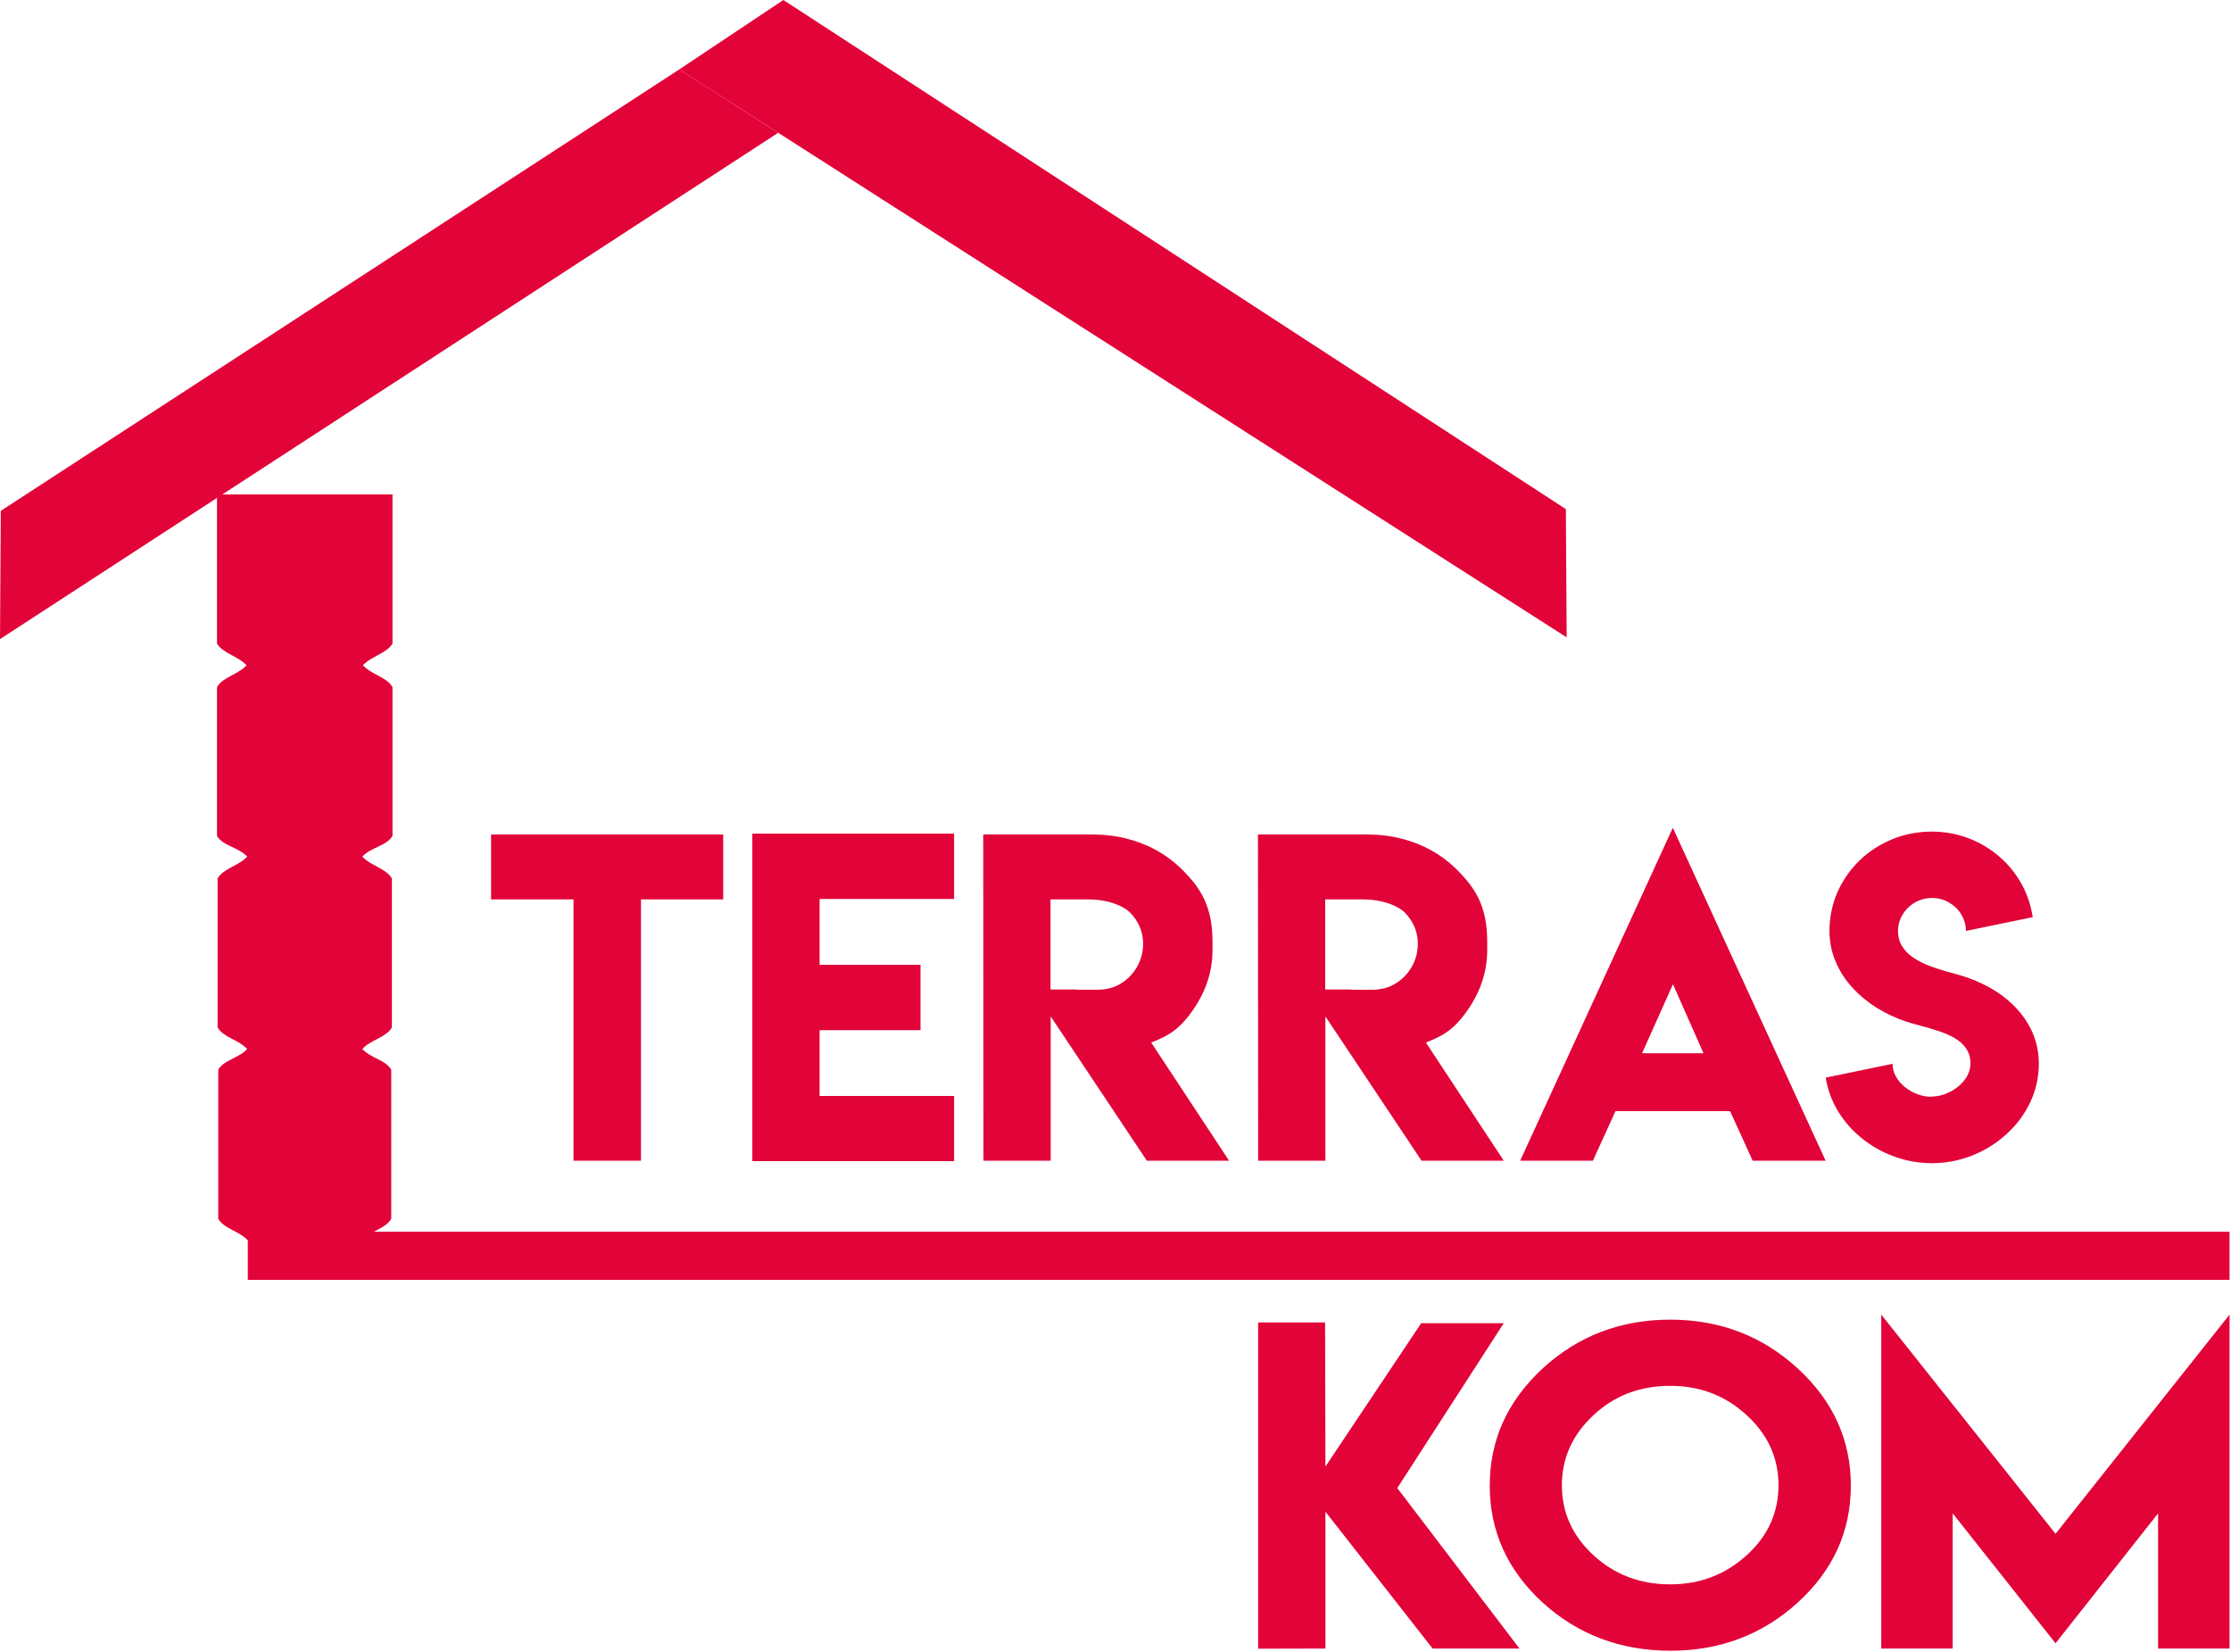
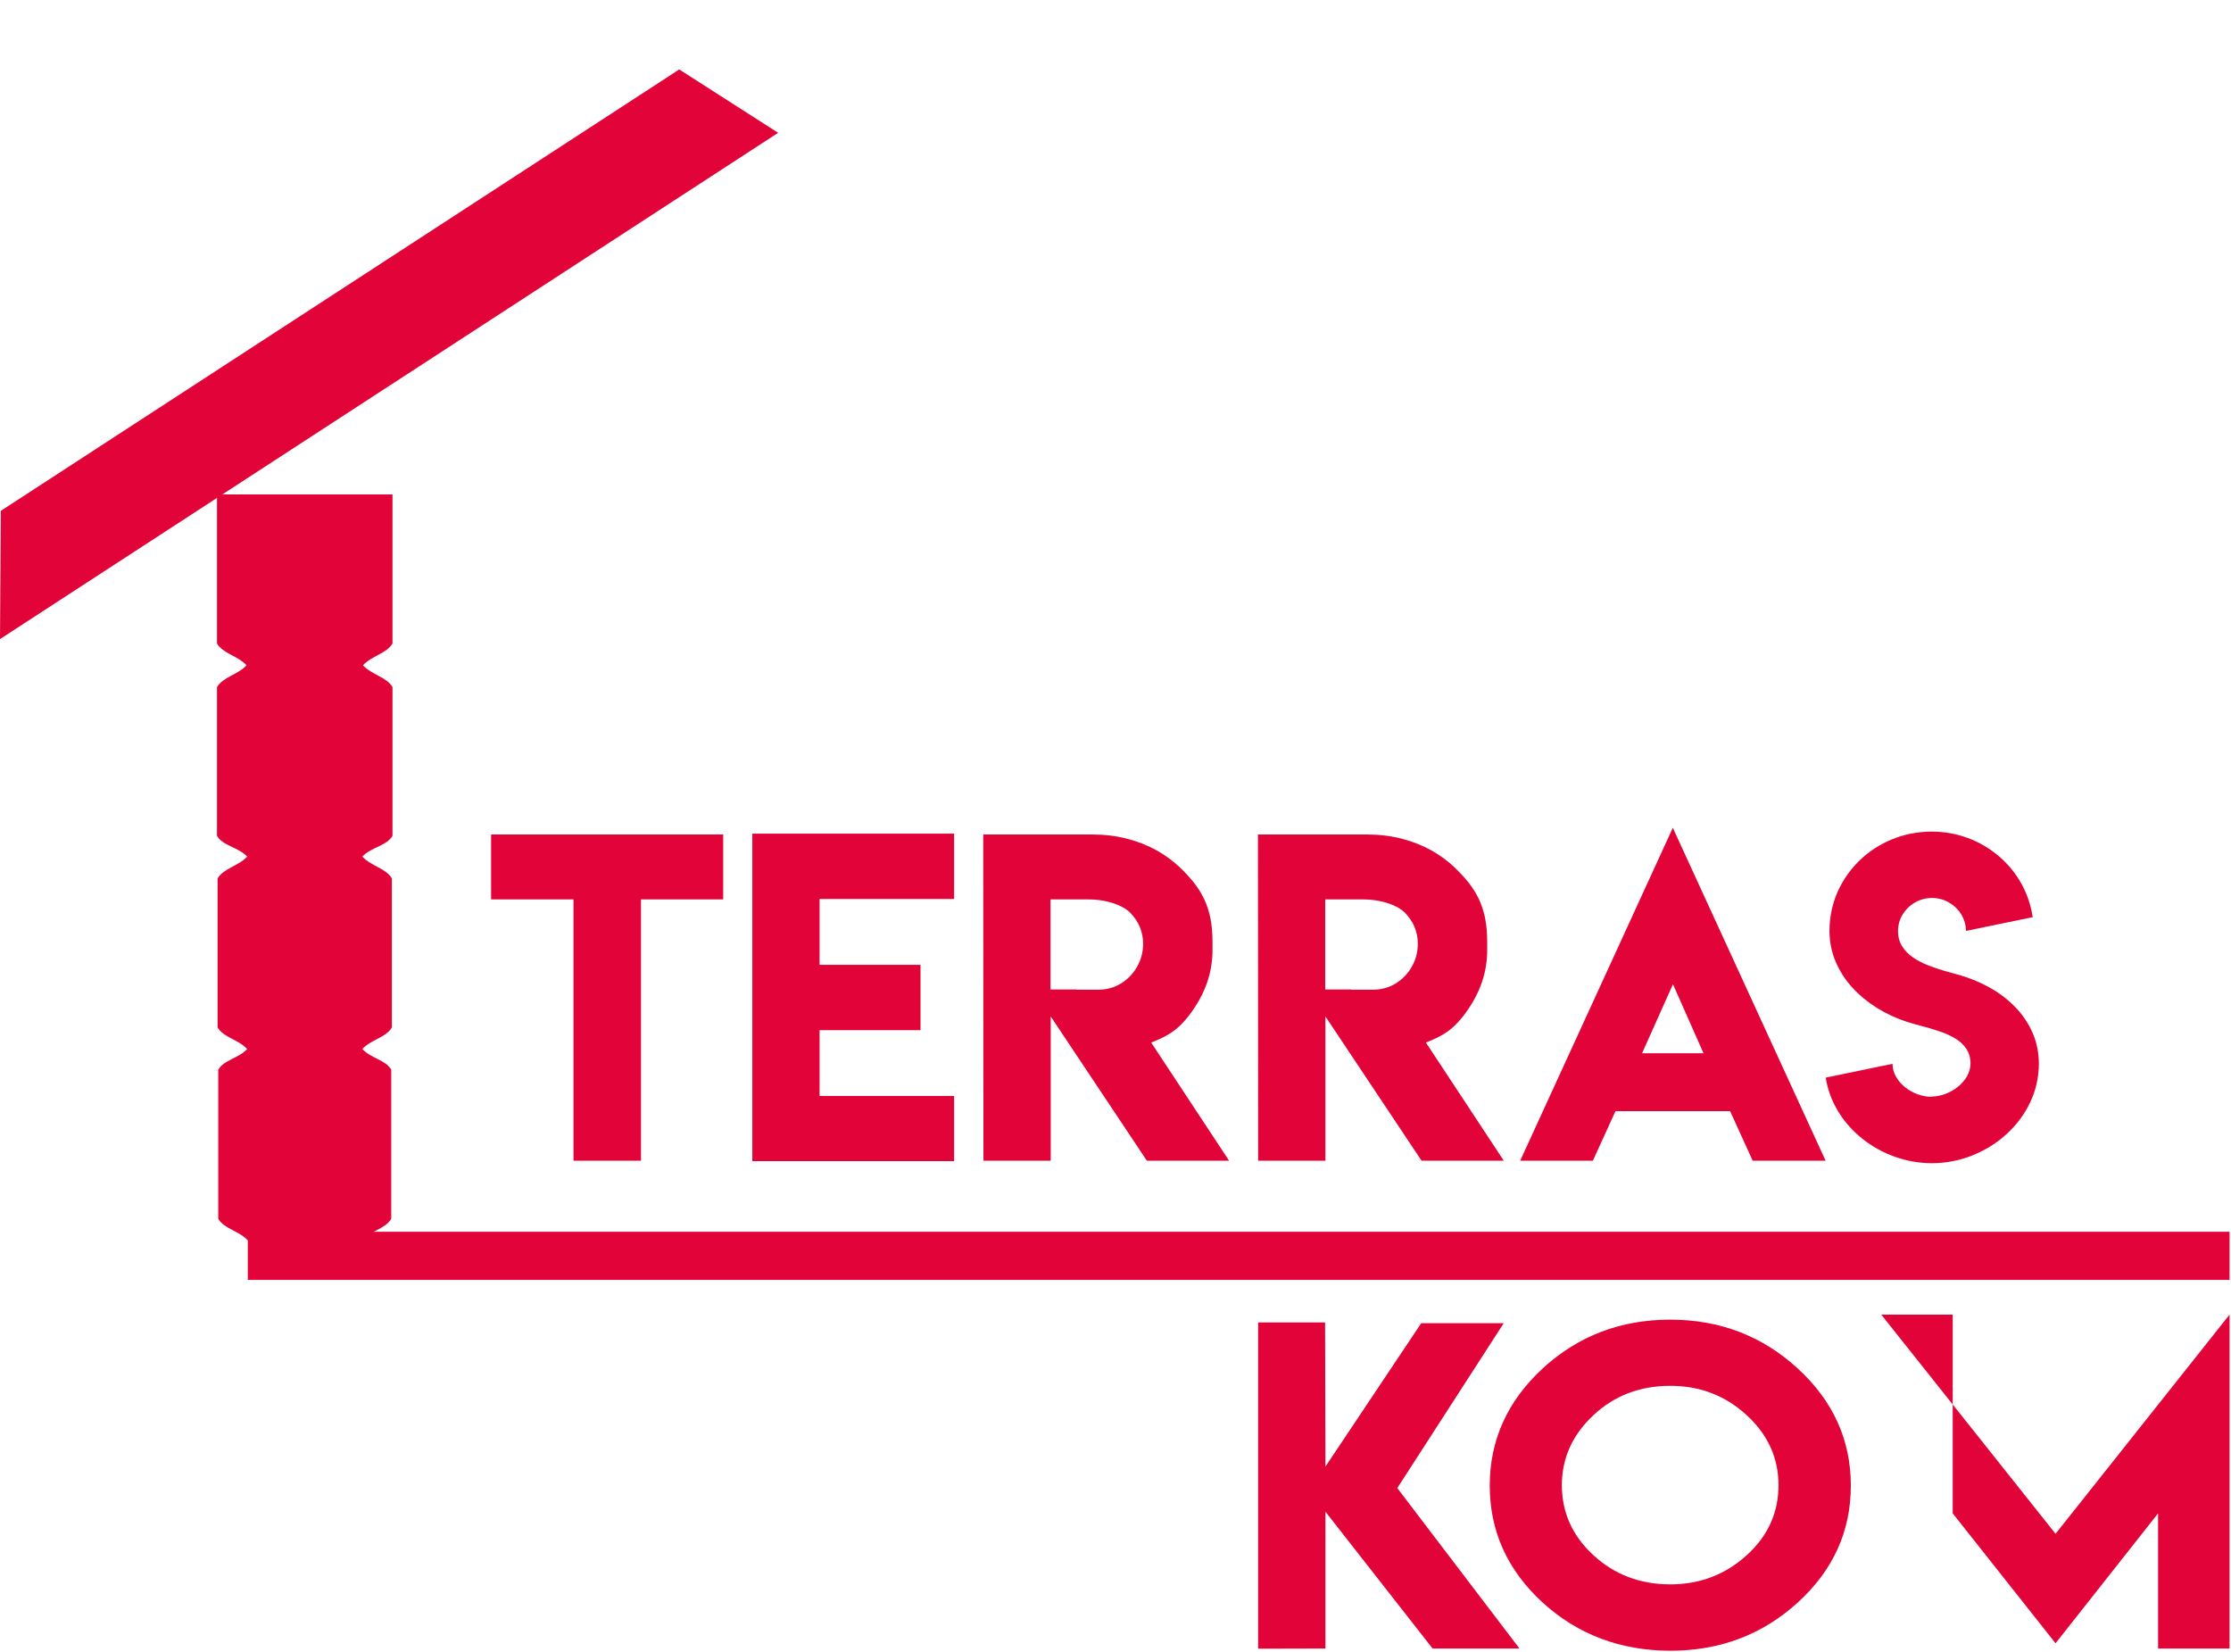
<svg xmlns="http://www.w3.org/2000/svg" width="1156" height="856" viewBox="0 0 1156 856" fill="none">
  <path fill-rule="evenodd" clip-rule="evenodd" d="M128.396 642.618C123.922 637.749 115.987 636.603 113.086 631.442V554.25C115.987 549.089 123.598 548.363 128.072 543.494C123.598 538.626 115.662 537.479 112.761 532.318V455.126C115.662 449.965 123.598 448.68 128.072 443.811C123.598 438.942 115.338 438.216 112.438 433.055V356.003C115.338 350.841 123.274 349.556 127.748 344.687C123.274 339.818 115.338 338.533 112.438 333.372V256.18H203.375V333.372C200.474 338.533 192.538 339.818 188.064 344.687C192.538 349.556 200.474 350.841 203.375 356.003V433.055C200.474 438.216 192.215 438.942 187.74 443.811C192.215 448.68 200.15 449.965 203.051 455.126V532.318C200.15 537.479 192.215 538.626 187.74 543.494C192.215 548.363 199.826 549.089 202.727 554.25V631.442C199.826 636.603 191.891 637.749 187.417 642.618H128.396Z" fill="#E20338" />
  <path fill-rule="evenodd" clip-rule="evenodd" d="M0.418 264.669L351.952 35.977L403.207 68.808L0 331.116L0.418 264.669Z" fill="#E20338" />
-   <path fill-rule="evenodd" clip-rule="evenodd" d="M811.354 263.767L405.908 0L351.949 35.979L811.773 330.214L811.354 263.767Z" fill="#E20338" />
  <path d="M254.461 432.346V465.987H297.17V601.375H332.129V465.987H374.728V432.346H254.461ZM389.822 431.916V601.59H494.372V567.841H424.672V533.735H476.965V499.879H424.672V465.773H494.372V431.916H389.822ZM509.575 601.375H544.426V526.613L594.258 601.375H636.857L596.499 540.141C599.767 538.888 602.558 537.6 604.907 536.24C607.295 534.88 609.425 533.27 611.371 531.408C613.317 529.547 615.301 527.257 617.283 524.501C624.591 514.444 628.264 503.708 628.264 492.292V487.889C628.264 483.237 627.86 479.122 627.126 475.471C626.354 471.821 625.252 468.528 623.82 465.558C622.388 462.587 620.626 459.831 618.569 457.219C616.475 454.642 614.125 452.065 611.481 449.524C607.956 446.161 603.916 443.154 599.326 440.577C594.736 438.036 589.668 435.996 584.086 434.565C578.504 433.098 572.518 432.381 566.055 432.346H509.465L509.575 601.375ZM569.396 512.763H557.756V512.655H544.315V465.987H563.889C566.716 465.987 569.507 466.238 572.225 466.775C574.942 467.276 577.44 468.063 579.716 469.065C581.993 470.031 583.903 471.248 585.444 472.68C590.035 477.368 592.313 482.808 592.313 488.963C592.276 493.294 591.247 497.266 589.191 500.845C587.171 504.424 584.417 507.287 581.002 509.434C577.55 511.582 573.693 512.691 569.396 512.763ZM651.913 601.375H686.764V526.613L736.596 601.375H779.195L738.837 540.141C742.105 538.888 744.896 537.6 747.246 536.24C749.633 534.88 751.763 533.27 753.709 531.408C755.655 529.547 757.639 527.257 759.622 524.501C766.929 514.444 770.602 503.708 770.602 492.292V487.889C770.602 483.237 770.198 479.122 769.464 475.471C768.692 471.821 767.59 468.528 766.159 465.558C764.726 462.587 762.964 459.831 760.907 457.219C758.814 454.642 756.463 452.065 753.819 449.524C750.294 446.161 746.254 443.154 741.664 440.577C737.074 438.036 732.006 435.996 726.424 434.565C720.843 433.098 714.857 432.381 708.393 432.346H651.803L651.913 601.375ZM711.735 512.763H700.094V512.655H686.653V465.987H706.227C709.054 465.987 711.845 466.238 714.563 466.775C717.28 467.276 719.778 468.063 722.054 469.065C724.331 470.031 726.241 471.248 727.783 472.68C732.373 477.368 734.65 482.808 734.65 488.963C734.614 493.294 733.585 497.266 731.529 500.845C729.509 504.424 726.755 507.287 723.34 509.434C719.888 511.582 716.031 512.691 711.735 512.763ZM787.678 601.375H825.356L837.071 575.678H896.451L908.166 601.375H945.954L866.779 428.875L787.678 601.375ZM850.842 545.688L866.853 509.936L882.68 545.688H850.842ZM1000.93 568.271C998.431 568.271 996.007 567.805 993.62 566.946C991.233 566.051 989.03 564.835 987.084 563.26C985.137 561.685 983.558 559.86 982.419 557.82C981.245 555.744 980.62 553.525 980.62 551.164L945.991 558.321C947.019 564.656 949.186 570.489 952.49 575.893C955.759 581.262 959.909 585.914 964.94 589.923C969.934 593.931 975.516 597.045 981.649 599.263C987.818 601.482 994.281 602.627 1001.04 602.663C1008.38 602.627 1015.36 601.267 1022.01 598.619C1028.62 595.971 1034.53 592.285 1039.67 587.596C1044.85 582.908 1048.93 577.432 1051.9 571.241C1054.87 565.014 1056.38 558.321 1056.45 551.164C1056.42 545.258 1055.28 539.855 1053.11 534.916C1050.91 529.976 1047.9 525.539 1044.08 521.638C1040.26 517.737 1035.89 514.409 1030.93 511.653C1026.01 508.897 1020.8 506.75 1015.29 505.176C1012.83 504.496 1010.18 503.744 1007.35 502.956C1004.49 502.134 1001.66 501.167 998.871 500.058C996.081 498.949 993.51 497.589 991.196 496.014C988.846 494.439 987.01 492.506 985.615 490.288C984.219 488.069 983.485 485.456 983.448 482.414C983.485 479.265 984.293 476.366 985.872 473.789C987.451 471.212 989.581 469.136 992.224 467.598C994.905 466.059 997.844 465.271 1001.11 465.236C1004.34 465.271 1007.28 466.059 1009.89 467.598C1012.53 469.136 1014.66 471.176 1016.24 473.753C1017.78 476.33 1018.63 479.193 1018.67 482.307L1053.26 475.185C1052.3 468.886 1050.32 463.053 1047.31 457.684C1044.3 452.316 1040.44 447.628 1035.74 443.62C1031.04 439.611 1025.75 436.462 1019.84 434.243C1013.93 432.024 1007.61 430.879 1000.93 430.843C993.547 430.879 986.68 432.239 980.29 434.887C973.9 437.535 968.281 441.186 963.47 445.874C958.623 450.598 954.841 456.038 952.086 462.229C949.369 468.456 947.974 475.149 947.937 482.307C947.974 488.069 949.075 493.437 951.205 498.376C953.298 503.315 956.237 507.788 959.909 511.797C963.618 515.804 967.84 519.276 972.615 522.247C977.389 525.181 982.419 527.544 987.744 529.296C990.204 530.084 992.885 530.871 995.824 531.623C998.761 532.375 1001.7 533.234 1004.64 534.236C1007.61 535.202 1010.29 536.383 1012.75 537.815C1015.25 539.246 1017.23 541.036 1018.7 543.147C1020.21 545.294 1020.98 547.871 1021.02 550.949C1020.98 553.311 1020.39 555.53 1019.22 557.605C1018.04 559.645 1016.46 561.471 1014.52 563.045C1012.53 564.62 1010.37 565.872 1007.98 566.767C1005.59 567.662 1003.2 568.127 1000.74 568.127L1000.93 568.271Z" fill="#E20338" />
-   <path d="M651.906 685.158V854.191L686.779 854.106V783.207L742.308 854.106H787.327L724.011 770.968L779.163 685.556H736.406L686.779 759.837L686.595 685.158H651.906ZM865.429 683.714C839.72 683.714 817.717 692.124 799.342 708.981C781.046 725.909 771.918 746.13 771.918 769.679C771.918 793.301 781.046 813.522 799.342 830.306C817.561 846.877 839.564 855.18 865.429 855.252C891.176 855.252 913.179 846.949 931.476 830.306C949.85 813.593 959.018 793.372 959.018 769.679C959.018 746.058 949.85 725.838 931.476 708.981C913.101 692.124 891.099 683.714 865.429 683.714ZM865.429 718C880.8 718 893.985 723.046 904.948 733.103C916.028 743.231 921.528 755.364 921.528 769.465C921.528 783.745 916.028 795.878 904.948 805.862C893.908 815.848 880.721 820.858 865.429 820.858C849.863 820.858 836.638 815.848 825.754 805.862C814.791 795.806 809.29 783.673 809.29 769.465C809.29 755.435 814.791 743.302 825.754 733.103C836.56 723.046 849.785 718 865.429 718ZM974.779 681.102V854.106H1011.8V784.067L1065.09 851.386L1118.22 784.067V854.106H1155.25V681.102L1065.09 794.66L974.779 681.102Z" fill="#E20338" />
+   <path d="M651.906 685.158V854.191L686.779 854.106V783.207L742.308 854.106H787.327L724.011 770.968L779.163 685.556H736.406L686.779 759.837L686.595 685.158H651.906ZM865.429 683.714C839.72 683.714 817.717 692.124 799.342 708.981C781.046 725.909 771.918 746.13 771.918 769.679C771.918 793.301 781.046 813.522 799.342 830.306C817.561 846.877 839.564 855.18 865.429 855.252C891.176 855.252 913.179 846.949 931.476 830.306C949.85 813.593 959.018 793.372 959.018 769.679C959.018 746.058 949.85 725.838 931.476 708.981C913.101 692.124 891.099 683.714 865.429 683.714ZM865.429 718C880.8 718 893.985 723.046 904.948 733.103C916.028 743.231 921.528 755.364 921.528 769.465C921.528 783.745 916.028 795.878 904.948 805.862C893.908 815.848 880.721 820.858 865.429 820.858C849.863 820.858 836.638 815.848 825.754 805.862C814.791 795.806 809.29 783.673 809.29 769.465C809.29 755.435 814.791 743.302 825.754 733.103C836.56 723.046 849.785 718 865.429 718ZM974.779 681.102H1011.8V784.067L1065.09 851.386L1118.22 784.067V854.106H1155.25V681.102L1065.09 794.66L974.779 681.102Z" fill="#E20338" />
  <path fill-rule="evenodd" clip-rule="evenodd" d="M128.395 638.172H1155.25V663.115H128.395V638.172Z" fill="#E20338" />
</svg>